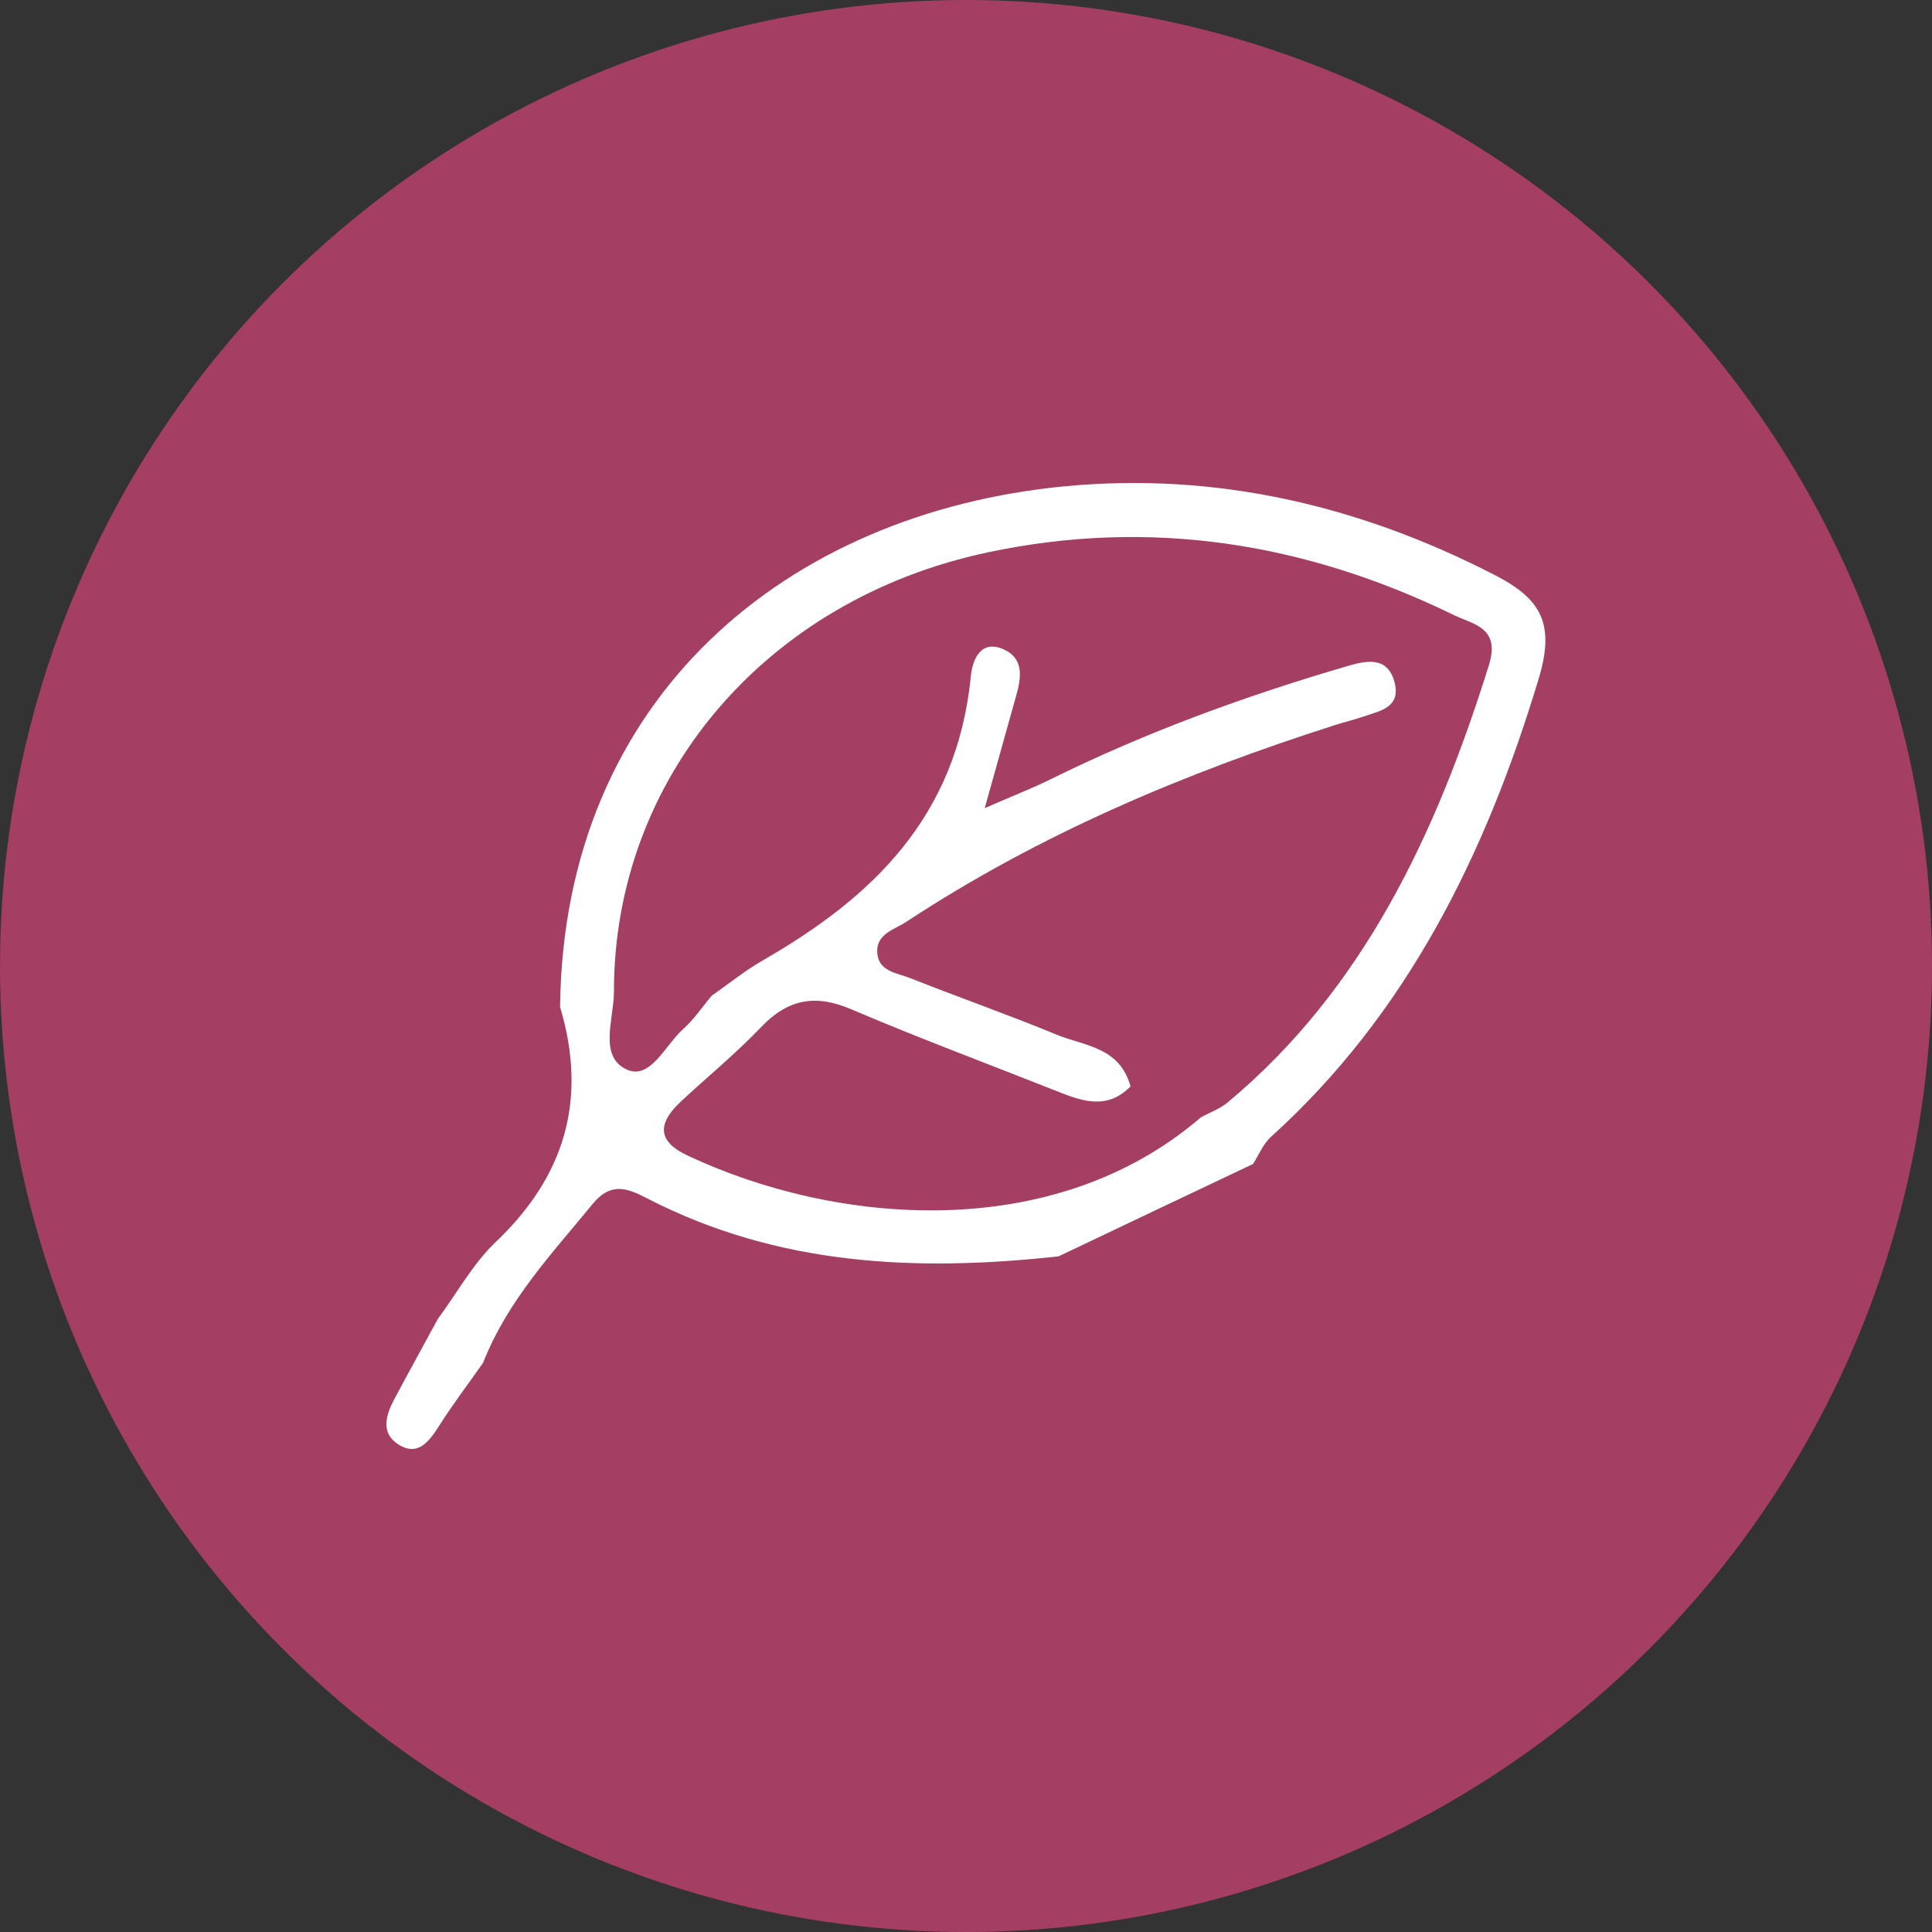
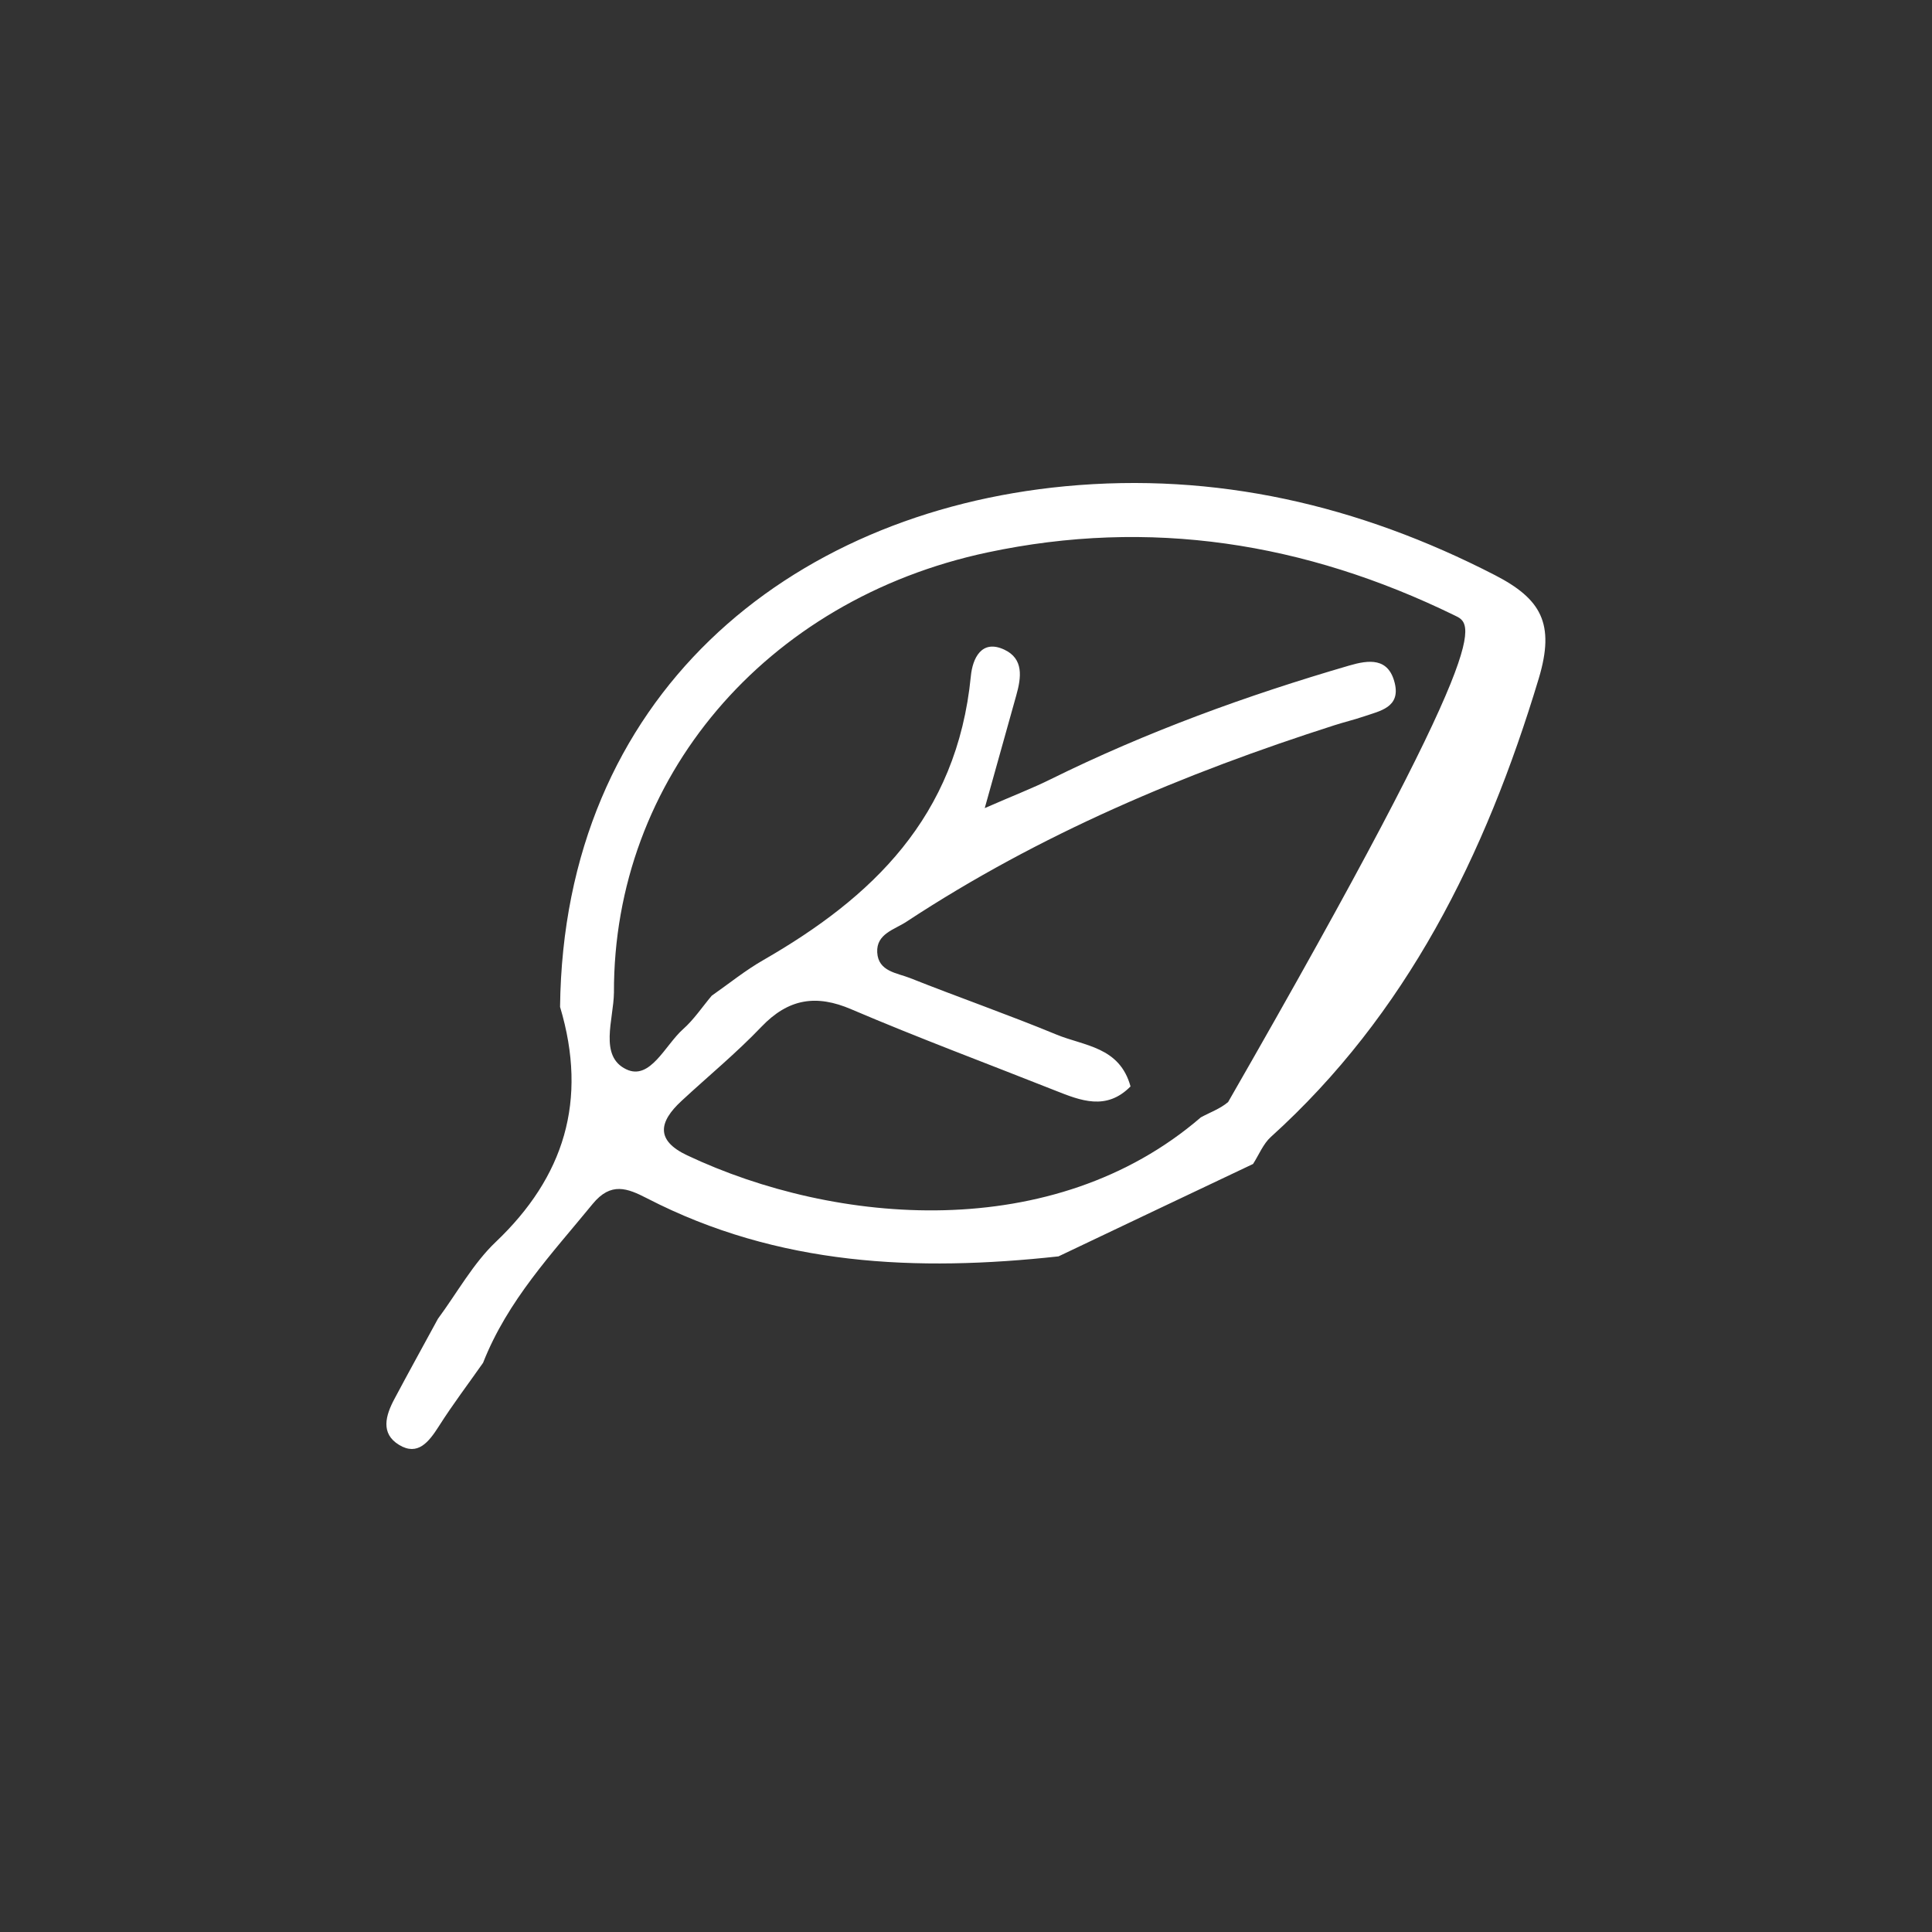
<svg xmlns="http://www.w3.org/2000/svg" fill="none" viewBox="0 0 80 80" height="80" width="80">
  <rect x="0" y="0" width="80" height="80" fill="#333333" stroke="none" />
-   <circle fill="#A43E63" r="40" cy="40" cx="40" />
-   <path fill="white" d="M51.879 48.201C49.197 49.473 46.511 50.746 43.83 52.024C37.975 52.663 32.229 52.424 26.799 49.623C25.981 49.201 25.298 48.929 24.542 49.851C22.855 51.913 21.022 53.841 20.003 56.431C19.392 57.304 18.745 58.154 18.175 59.054C17.756 59.71 17.301 60.299 16.529 59.832C15.743 59.36 15.97 58.604 16.333 57.926C16.923 56.815 17.534 55.714 18.134 54.608C18.926 53.536 19.594 52.313 20.531 51.424C23.347 48.745 24.356 45.583 23.191 41.693C23.336 28.855 32.602 21.23 44.104 20.135C50.321 19.546 56.248 20.902 61.9 23.814C63.81 24.798 64.4 25.815 63.717 28.093C61.502 35.452 58.22 42.021 52.624 47.078C52.308 47.361 52.127 47.823 51.884 48.201H51.879ZM46.811 44.988C45.812 46 44.751 45.577 43.69 45.155C40.874 44.038 38.037 42.982 35.252 41.793C33.803 41.17 32.649 41.343 31.525 42.521C30.485 43.61 29.32 44.566 28.218 45.589C27.286 46.45 27.136 47.217 28.451 47.839C34.61 50.746 43.628 51.518 49.725 46.267C50.103 46.061 50.528 45.911 50.854 45.633C56.439 40.97 59.462 34.557 61.652 27.543C62.144 25.971 60.989 25.854 60.218 25.476C54.032 22.458 47.603 21.447 40.889 22.875C31.686 24.831 25.396 32.239 25.422 41.104C25.407 42.221 24.796 43.732 25.93 44.277C26.924 44.755 27.54 43.277 28.285 42.615C28.73 42.221 29.077 41.698 29.47 41.231C30.185 40.731 30.868 40.175 31.619 39.748C36.086 37.175 39.626 33.851 40.201 27.994C40.273 27.265 40.641 26.46 41.583 26.899C42.396 27.277 42.292 28.049 42.08 28.799C41.692 30.183 41.309 31.567 40.776 33.462C41.982 32.934 42.753 32.64 43.493 32.273C47.484 30.3 51.63 28.794 55.865 27.56C56.682 27.321 57.495 27.221 57.754 28.288C57.997 29.294 57.138 29.438 56.491 29.661C56.082 29.8 55.663 29.9 55.249 30.033C49.053 32.017 43.063 34.529 37.53 38.169C37.043 38.492 36.282 38.664 36.324 39.436C36.365 40.231 37.147 40.287 37.68 40.498C39.694 41.298 41.738 42.01 43.742 42.838C44.896 43.316 46.366 43.338 46.816 44.999L46.811 44.988Z" />
+   <path fill="white" d="M51.879 48.201C49.197 49.473 46.511 50.746 43.83 52.024C37.975 52.663 32.229 52.424 26.799 49.623C25.981 49.201 25.298 48.929 24.542 49.851C22.855 51.913 21.022 53.841 20.003 56.431C19.392 57.304 18.745 58.154 18.175 59.054C17.756 59.71 17.301 60.299 16.529 59.832C15.743 59.36 15.97 58.604 16.333 57.926C16.923 56.815 17.534 55.714 18.134 54.608C18.926 53.536 19.594 52.313 20.531 51.424C23.347 48.745 24.356 45.583 23.191 41.693C23.336 28.855 32.602 21.23 44.104 20.135C50.321 19.546 56.248 20.902 61.9 23.814C63.81 24.798 64.4 25.815 63.717 28.093C61.502 35.452 58.22 42.021 52.624 47.078C52.308 47.361 52.127 47.823 51.884 48.201H51.879ZM46.811 44.988C45.812 46 44.751 45.577 43.69 45.155C40.874 44.038 38.037 42.982 35.252 41.793C33.803 41.17 32.649 41.343 31.525 42.521C30.485 43.61 29.32 44.566 28.218 45.589C27.286 46.45 27.136 47.217 28.451 47.839C34.61 50.746 43.628 51.518 49.725 46.267C50.103 46.061 50.528 45.911 50.854 45.633C62.144 25.971 60.989 25.854 60.218 25.476C54.032 22.458 47.603 21.447 40.889 22.875C31.686 24.831 25.396 32.239 25.422 41.104C25.407 42.221 24.796 43.732 25.93 44.277C26.924 44.755 27.54 43.277 28.285 42.615C28.73 42.221 29.077 41.698 29.47 41.231C30.185 40.731 30.868 40.175 31.619 39.748C36.086 37.175 39.626 33.851 40.201 27.994C40.273 27.265 40.641 26.46 41.583 26.899C42.396 27.277 42.292 28.049 42.08 28.799C41.692 30.183 41.309 31.567 40.776 33.462C41.982 32.934 42.753 32.64 43.493 32.273C47.484 30.3 51.63 28.794 55.865 27.56C56.682 27.321 57.495 27.221 57.754 28.288C57.997 29.294 57.138 29.438 56.491 29.661C56.082 29.8 55.663 29.9 55.249 30.033C49.053 32.017 43.063 34.529 37.53 38.169C37.043 38.492 36.282 38.664 36.324 39.436C36.365 40.231 37.147 40.287 37.68 40.498C39.694 41.298 41.738 42.01 43.742 42.838C44.896 43.316 46.366 43.338 46.816 44.999L46.811 44.988Z" />
</svg>